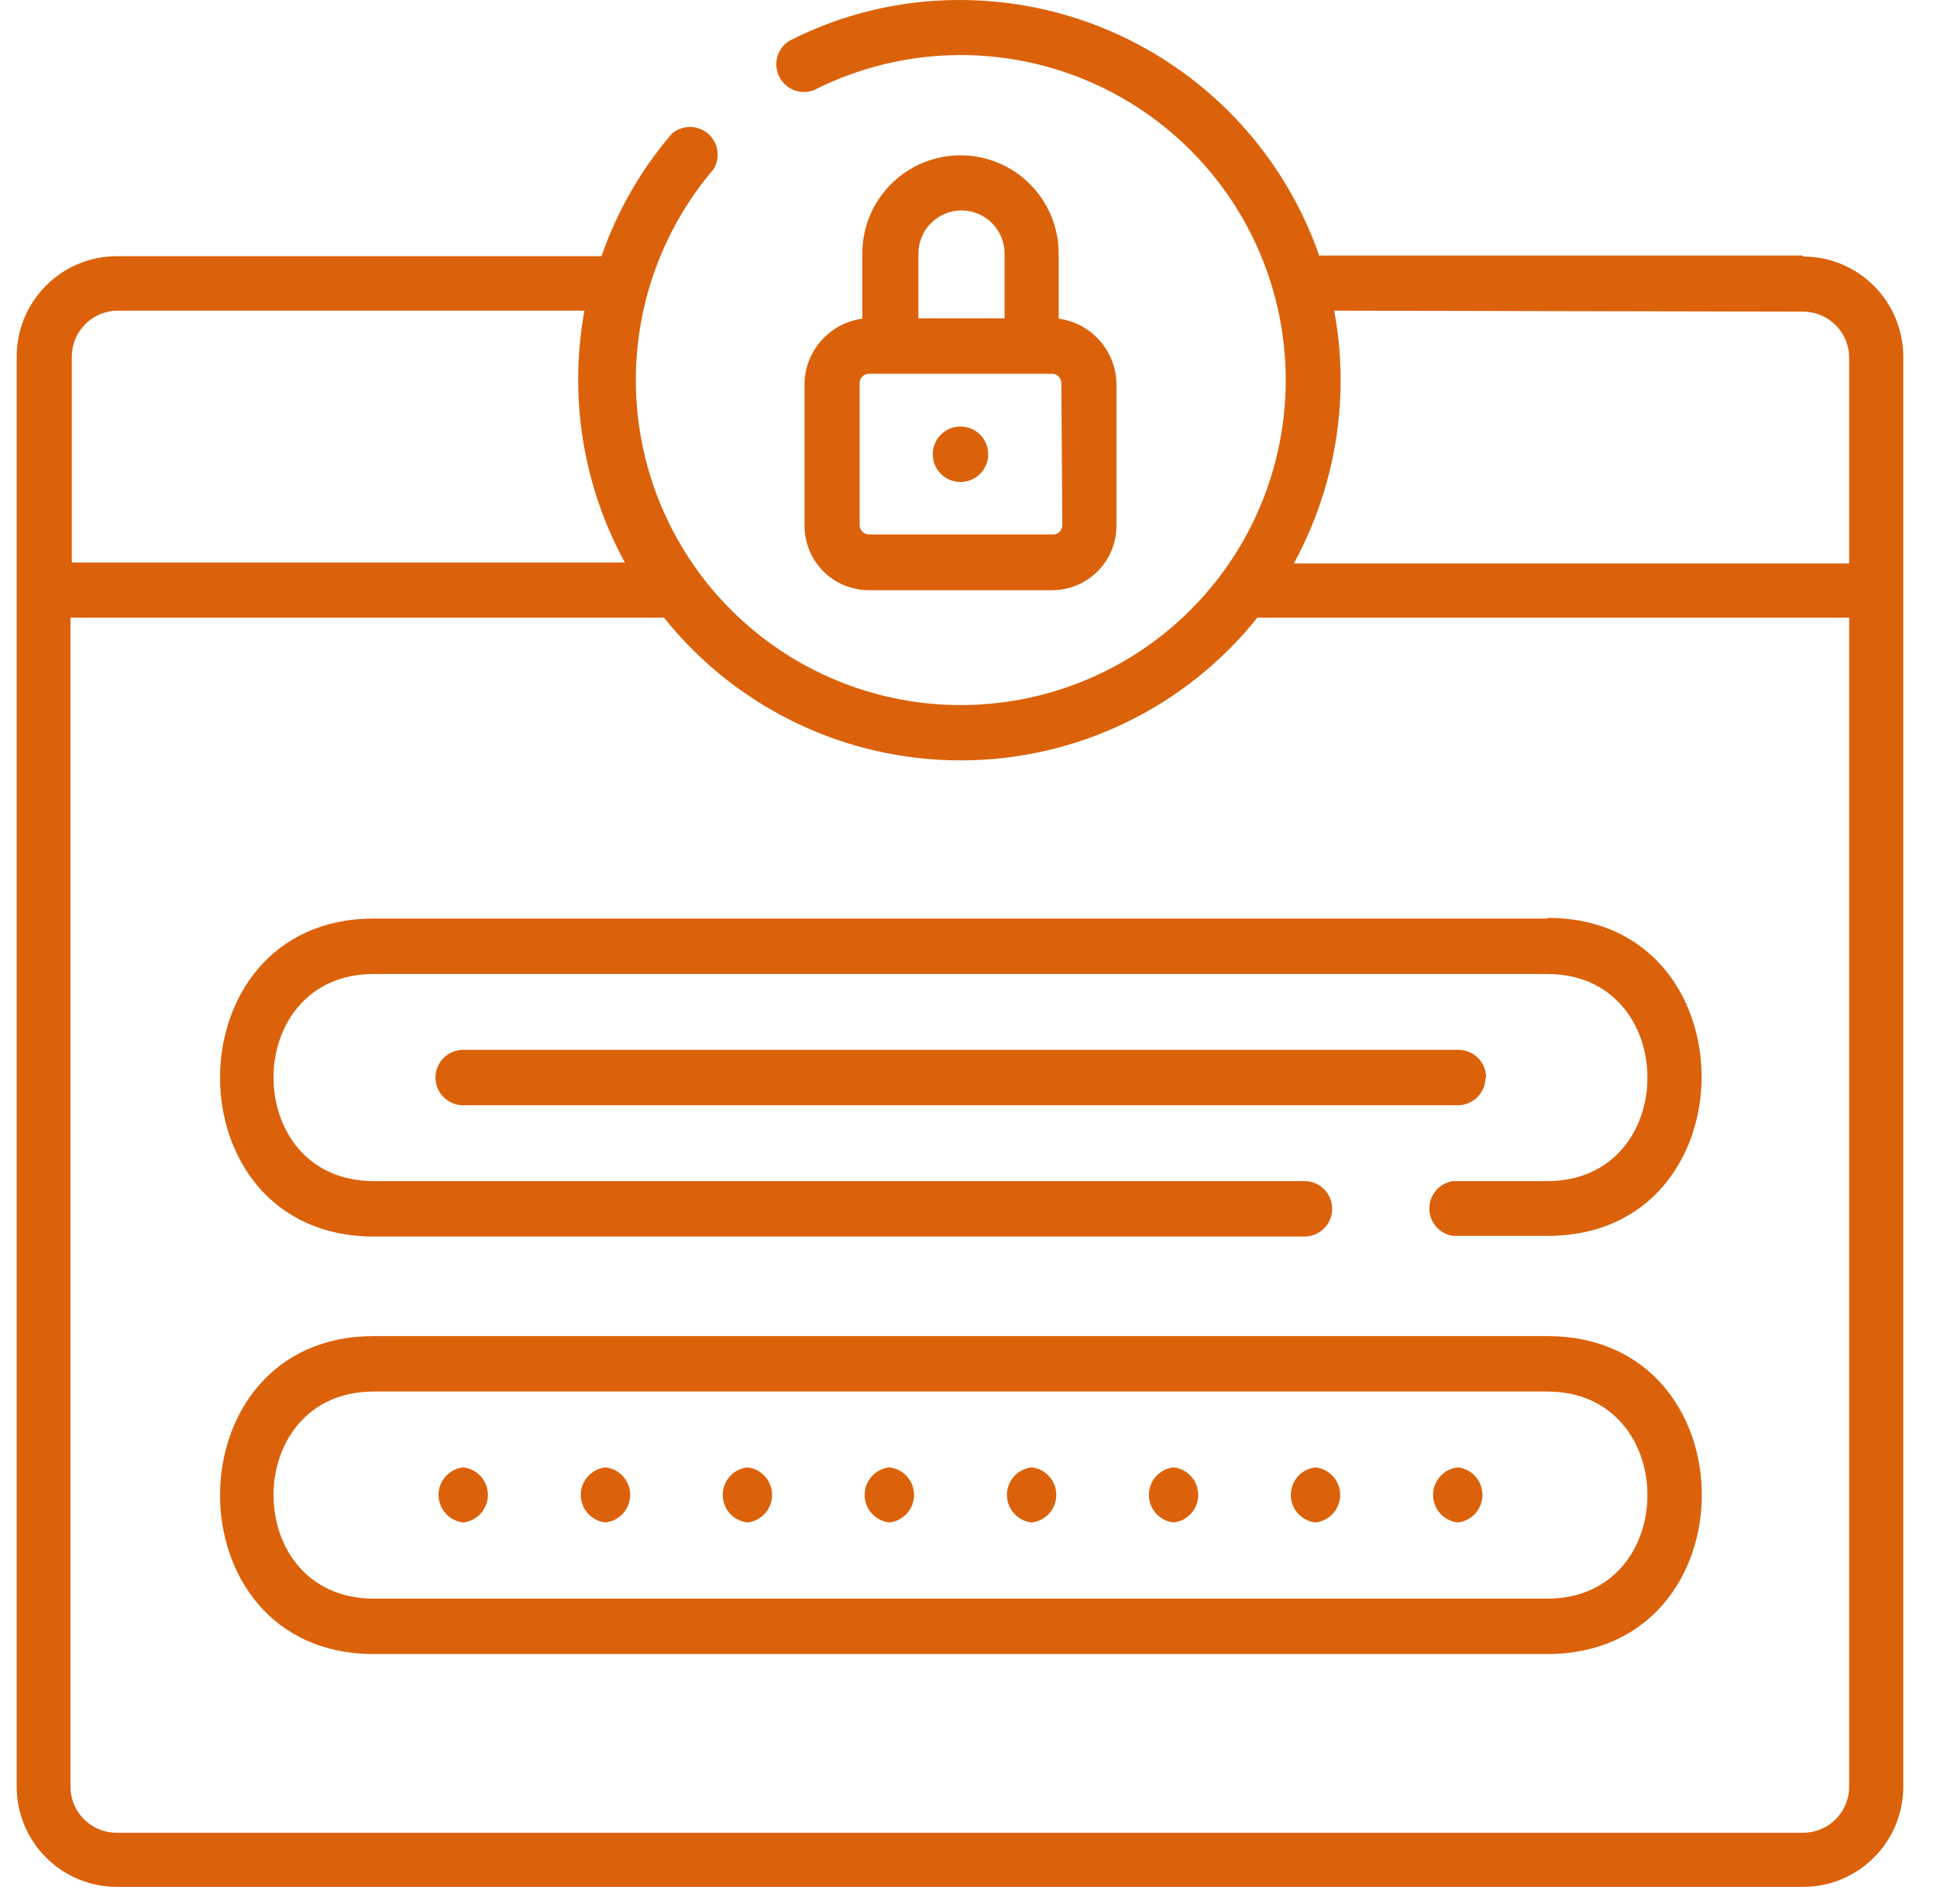
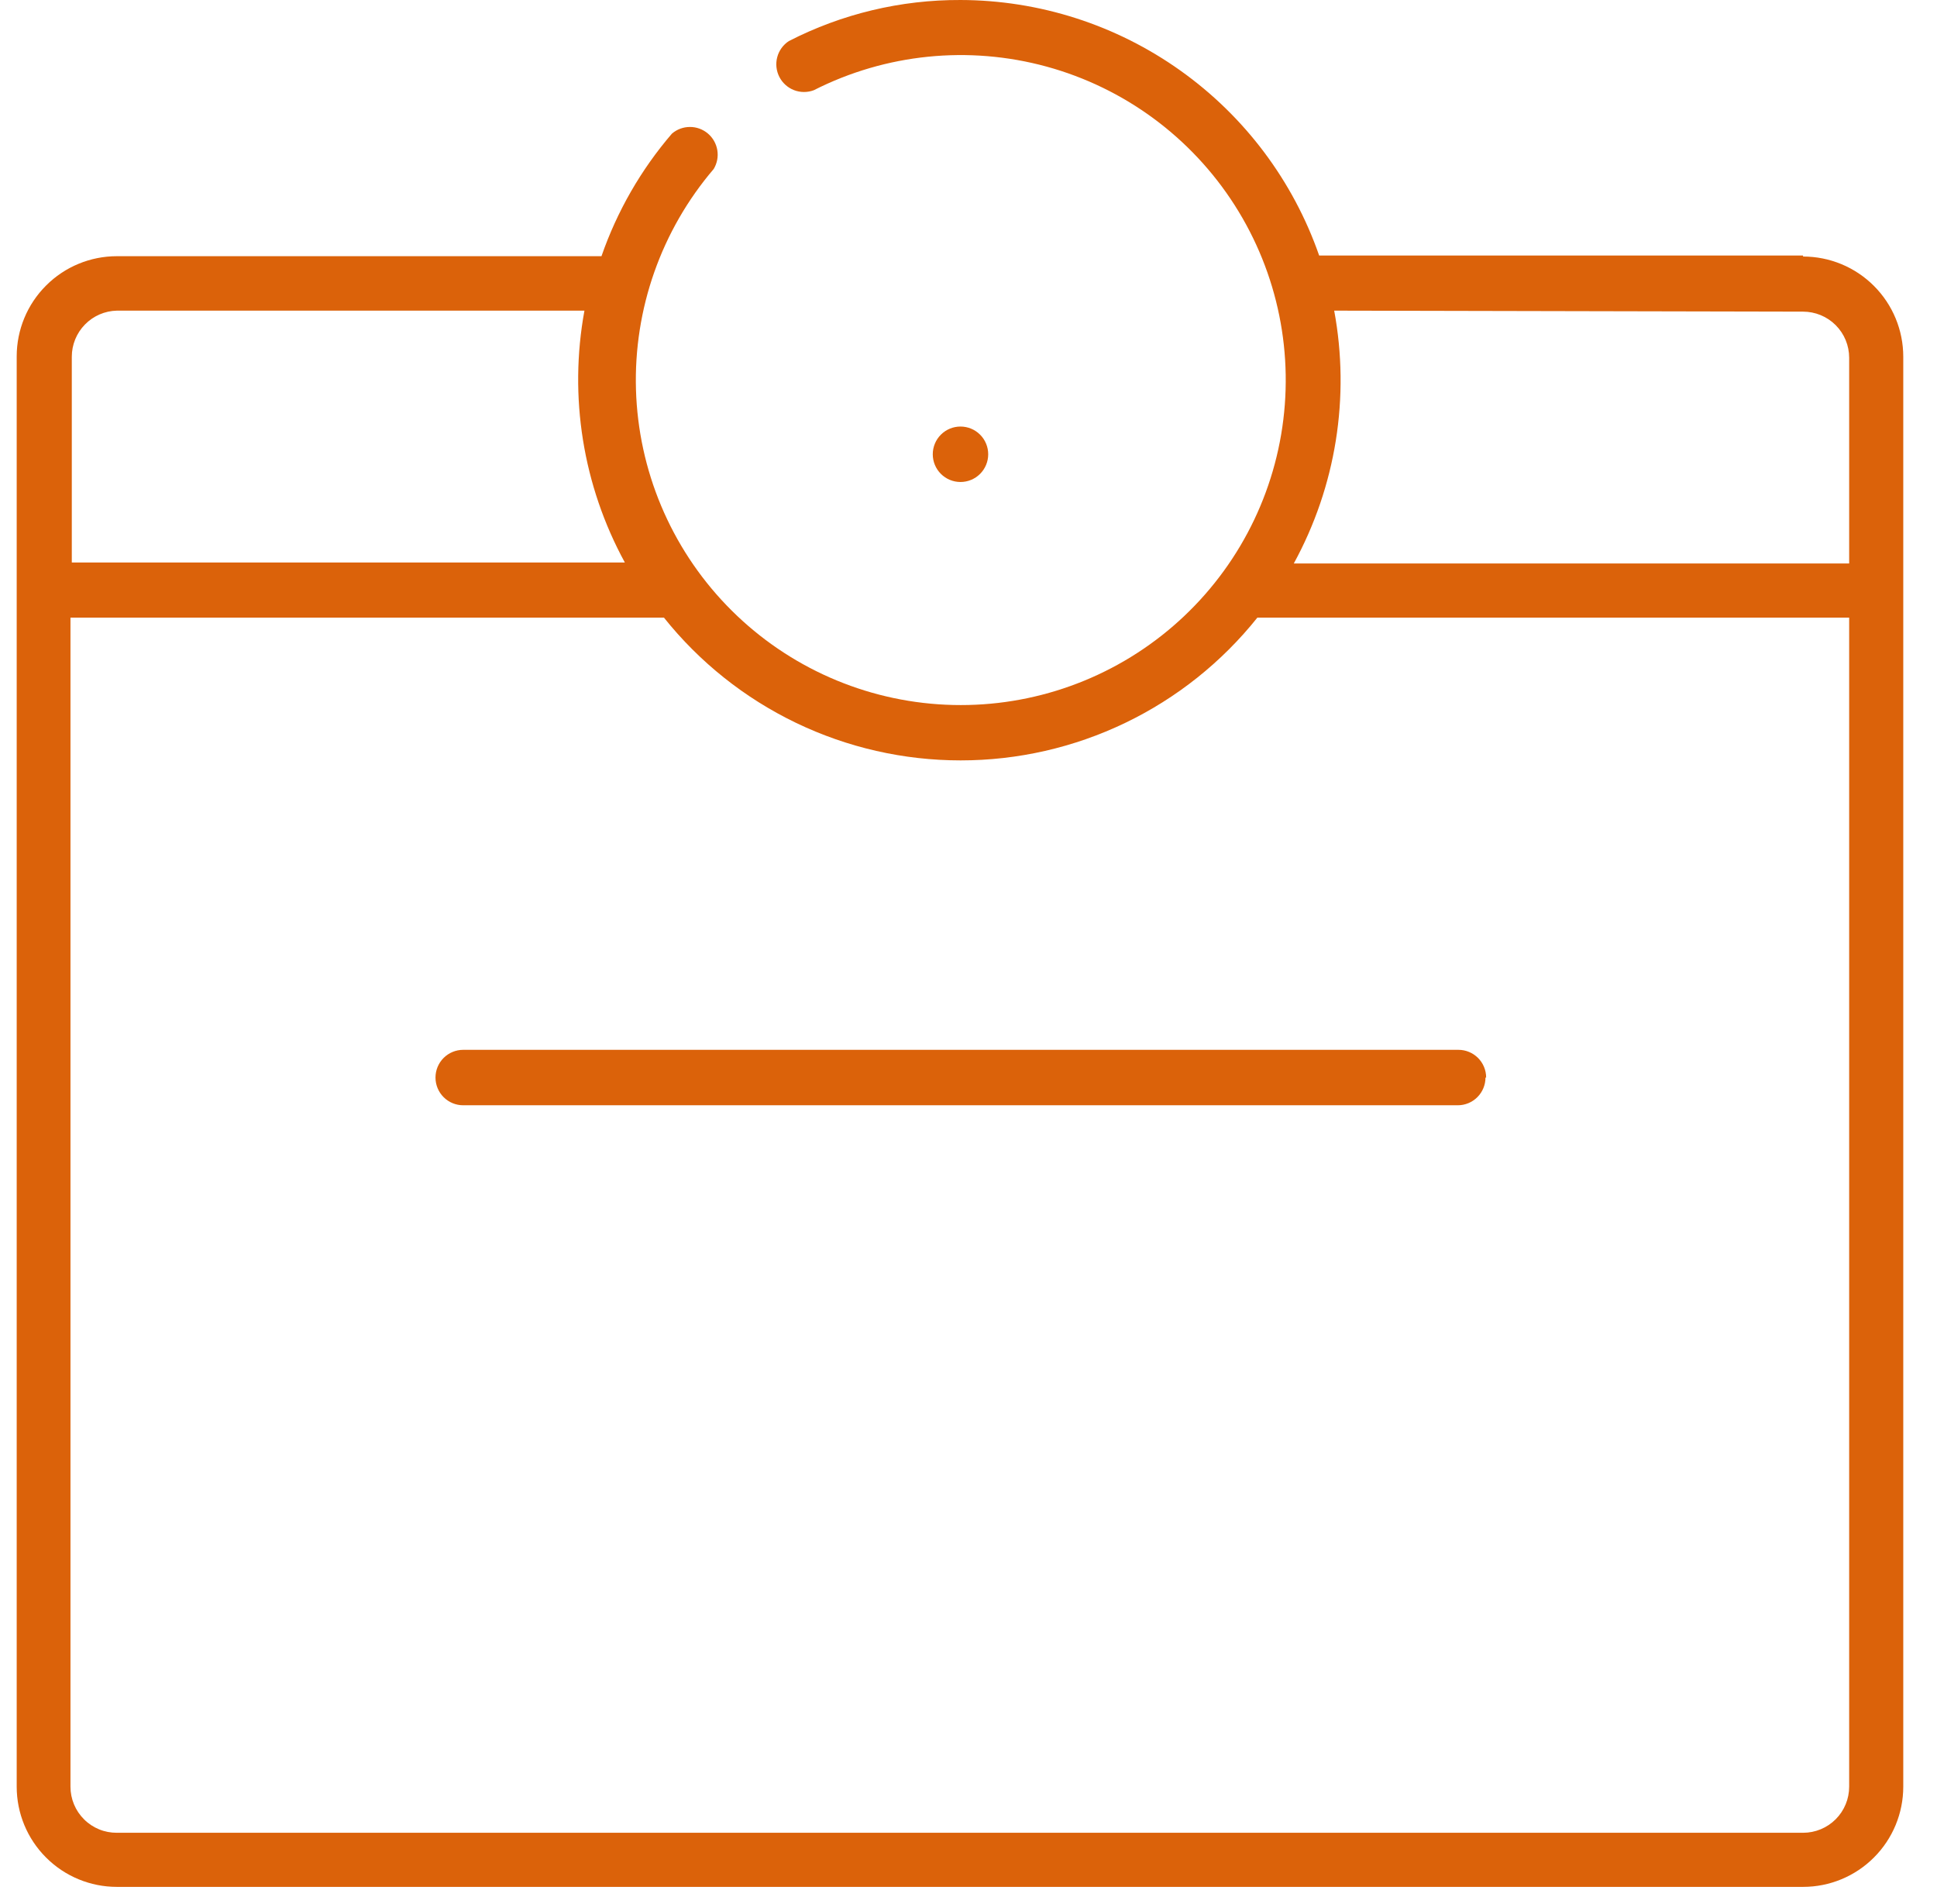
<svg xmlns="http://www.w3.org/2000/svg" width="58" height="57" viewBox="0 0 58 57" fill="none">
  <g clip-path="url(#clip0_1_2687)">
    <path d="M53.99 7.65H39.5C38.723 5.419 37.272 3.485 35.348 2.115C33.424 0.744 31.122 0.005 28.76 9.73484e-05C26.973 -0.007 25.21 0.414 23.62 1.23C23.449 1.342 23.325 1.514 23.273 1.711C23.22 1.909 23.243 2.119 23.336 2.302C23.429 2.484 23.586 2.625 23.776 2.699C23.967 2.772 24.179 2.773 24.37 2.7C26.524 1.608 29.006 1.357 31.335 1.993C33.664 2.63 35.673 4.11 36.972 6.146C38.271 8.182 38.766 10.627 38.362 13.008C37.958 15.388 36.683 17.533 34.785 19.026C32.887 20.519 30.502 21.253 28.093 21.085C25.685 20.918 23.424 19.86 21.752 18.119C20.079 16.378 19.114 14.077 19.043 11.663C18.973 9.25 19.802 6.896 21.37 5.06C21.472 4.891 21.511 4.692 21.479 4.497C21.447 4.302 21.347 4.125 21.197 3.998C21.046 3.87 20.855 3.8 20.658 3.801C20.46 3.801 20.27 3.872 20.12 4C19.192 5.08 18.477 6.325 18.01 7.67H3.5C2.704 7.67 1.941 7.986 1.379 8.549C0.816 9.111 0.5 9.874 0.5 10.67L0.5 53.49C0.5 54.286 0.816 55.049 1.379 55.611C1.941 56.174 2.704 56.49 3.5 56.49H53.99C54.786 56.49 55.549 56.174 56.111 55.611C56.674 55.049 56.99 54.286 56.99 53.49V10.68C56.99 9.884 56.674 9.121 56.111 8.559C55.549 7.996 54.786 7.68 53.99 7.68M53.99 9.33C54.171 9.33 54.351 9.366 54.518 9.435C54.685 9.504 54.838 9.606 54.966 9.734C55.094 9.862 55.196 10.015 55.265 10.182C55.334 10.349 55.37 10.529 55.37 10.71V16.87H38.74C40.003 14.561 40.43 11.887 39.95 9.3L53.99 9.33ZM3.5 9.3H17.5C17.027 11.878 17.454 14.54 18.71 16.84H2.15V10.68C2.15 10.319 2.291 9.973 2.544 9.715C2.796 9.457 3.139 9.308 3.5 9.3ZM53.99 54.87H3.5C3.318 54.871 3.137 54.837 2.969 54.768C2.8 54.699 2.647 54.598 2.518 54.469C2.389 54.341 2.286 54.189 2.216 54.02C2.146 53.852 2.11 53.672 2.11 53.49V18.49H19.88C20.945 19.824 22.297 20.901 23.835 21.641C25.373 22.381 27.058 22.765 28.765 22.765C30.472 22.765 32.157 22.381 33.695 21.641C35.233 20.901 36.585 19.824 37.65 18.49H55.37V53.49C55.37 53.856 55.225 54.207 54.966 54.466C54.707 54.725 54.356 54.87 53.99 54.87Z" fill="#DB620A" />
-     <path d="M46.33 40H11.19C5.06 40 5.05 49.52 11.19 49.52H46.33C52.5 49.51 52.5 40 46.33 40ZM46.33 47.86H11.19C7.19 47.86 7.19 41.66 11.19 41.66H46.33C50.33 41.66 50.33 47.86 46.33 47.86Z" fill="#DB620A" />
-     <path d="M13.87 43.93C13.667 43.952 13.479 44.049 13.343 44.201C13.207 44.353 13.131 44.551 13.131 44.755C13.131 44.959 13.207 45.157 13.343 45.309C13.479 45.461 13.667 45.558 13.87 45.58C14.073 45.558 14.261 45.461 14.397 45.309C14.534 45.157 14.609 44.959 14.609 44.755C14.609 44.551 14.534 44.353 14.397 44.201C14.261 44.049 14.073 43.952 13.87 43.93ZM18.13 43.93C17.927 43.952 17.739 44.049 17.603 44.201C17.466 44.353 17.391 44.551 17.391 44.755C17.391 44.959 17.466 45.157 17.603 45.309C17.739 45.461 17.927 45.558 18.13 45.58C18.333 45.558 18.521 45.461 18.657 45.309C18.794 45.157 18.869 44.959 18.869 44.755C18.869 44.551 18.794 44.353 18.657 44.201C18.521 44.049 18.333 43.952 18.13 43.93ZM22.38 43.93C22.177 43.952 21.989 44.049 21.853 44.201C21.716 44.353 21.641 44.551 21.641 44.755C21.641 44.959 21.716 45.157 21.853 45.309C21.989 45.461 22.177 45.558 22.38 45.58C22.583 45.558 22.771 45.461 22.907 45.309C23.044 45.157 23.119 44.959 23.119 44.755C23.119 44.551 23.044 44.353 22.907 44.201C22.771 44.049 22.583 43.952 22.38 43.93ZM26.63 43.93C26.427 43.952 26.239 44.049 26.103 44.201C25.966 44.353 25.891 44.551 25.891 44.755C25.891 44.959 25.966 45.157 26.103 45.309C26.239 45.461 26.427 45.558 26.63 45.58C26.833 45.558 27.021 45.461 27.157 45.309C27.294 45.157 27.369 44.959 27.369 44.755C27.369 44.551 27.294 44.353 27.157 44.201C27.021 44.049 26.833 43.952 26.63 43.93ZM30.89 43.93C30.687 43.952 30.499 44.049 30.363 44.201C30.227 44.353 30.151 44.551 30.151 44.755C30.151 44.959 30.227 45.157 30.363 45.309C30.499 45.461 30.687 45.558 30.89 45.58C31.093 45.558 31.281 45.461 31.417 45.309C31.554 45.157 31.629 44.959 31.629 44.755C31.629 44.551 31.554 44.353 31.417 44.201C31.281 44.049 31.093 43.952 30.89 43.93ZM35.14 43.93C34.937 43.952 34.749 44.049 34.613 44.201C34.477 44.353 34.401 44.551 34.401 44.755C34.401 44.959 34.477 45.157 34.613 45.309C34.749 45.461 34.937 45.558 35.14 45.58C35.343 45.558 35.531 45.461 35.667 45.309C35.804 45.157 35.879 44.959 35.879 44.755C35.879 44.551 35.804 44.353 35.667 44.201C35.531 44.049 35.343 43.952 35.14 43.93ZM39.39 43.93C39.187 43.952 38.999 44.049 38.863 44.201C38.727 44.353 38.651 44.551 38.651 44.755C38.651 44.959 38.727 45.157 38.863 45.309C38.999 45.461 39.187 45.558 39.39 45.58C39.593 45.558 39.781 45.461 39.917 45.309C40.054 45.157 40.129 44.959 40.129 44.755C40.129 44.551 40.054 44.353 39.917 44.201C39.781 44.049 39.593 43.952 39.39 43.93ZM43.65 43.93C43.447 43.952 43.259 44.049 43.123 44.201C42.986 44.353 42.911 44.551 42.911 44.755C42.911 44.959 42.986 45.157 43.123 45.309C43.259 45.461 43.447 45.558 43.65 45.58C43.853 45.558 44.041 45.461 44.177 45.309C44.314 45.157 44.389 44.959 44.389 44.755C44.389 44.551 44.314 44.353 44.177 44.201C44.041 44.049 43.853 43.952 43.65 43.93ZM46.33 27.5H11.19C5.06 27.5 5.05 37.02 11.19 37.02H39.06C39.28 37.02 39.491 36.933 39.647 36.777C39.803 36.621 39.89 36.41 39.89 36.19C39.89 35.97 39.803 35.759 39.647 35.603C39.491 35.447 39.28 35.36 39.06 35.36H11.19C7.19 35.36 7.19 29.16 11.19 29.16H46.33C50.33 29.16 50.33 35.36 46.33 35.36H43.5C43.305 35.391 43.127 35.49 42.998 35.64C42.869 35.791 42.799 35.982 42.799 36.18C42.799 36.378 42.869 36.569 42.998 36.72C43.127 36.87 43.305 36.969 43.5 37H46.35C52.48 37 52.49 27.48 46.35 27.48M28.76 4.65C27.98 4.65 27.233 4.96 26.681 5.511C26.13 6.062 25.82 6.81 25.82 7.59V9.54C25.35 9.604 24.917 9.833 24.6 10.187C24.283 10.54 24.102 10.995 24.09 11.47V15.74C24.09 16.252 24.294 16.743 24.655 17.105C25.017 17.467 25.508 17.67 26.02 17.67H31.5C32.012 17.67 32.503 17.467 32.865 17.105C33.227 16.743 33.43 16.252 33.43 15.74V11.47C33.418 10.995 33.237 10.54 32.92 10.187C32.603 9.833 32.171 9.604 31.7 9.54V7.59C31.7 6.81 31.39 6.062 30.839 5.511C30.288 4.96 29.54 4.65 28.76 4.65ZM27.5 7.59C27.5 7.248 27.636 6.92 27.878 6.678C28.12 6.436 28.448 6.3 28.79 6.3C29.132 6.3 29.46 6.436 29.702 6.678C29.944 6.92 30.08 7.248 30.08 7.59V9.53H27.5V7.59ZM31.81 15.74C31.808 15.778 31.798 15.815 31.78 15.848C31.763 15.882 31.74 15.912 31.711 15.936C31.682 15.96 31.648 15.979 31.612 15.99C31.576 16.001 31.538 16.004 31.5 16H26.02C25.948 16 25.878 15.972 25.826 15.922C25.773 15.871 25.743 15.803 25.74 15.73V11.47C25.74 11.396 25.77 11.325 25.822 11.272C25.875 11.22 25.946 11.19 26.02 11.19H31.5C31.574 11.19 31.646 11.22 31.698 11.272C31.751 11.325 31.78 11.396 31.78 11.47L31.81 15.74Z" fill="#DB620A" />
    <path d="M44.5 32.26C44.5 32.04 44.413 31.829 44.257 31.673C44.101 31.517 43.89 31.43 43.67 31.43H13.87C13.65 31.43 13.439 31.517 13.283 31.673C13.127 31.829 13.04 32.04 13.04 32.26C13.04 32.48 13.127 32.691 13.283 32.847C13.439 33.003 13.65 33.09 13.87 33.09H43.65C43.87 33.09 44.081 33.003 44.237 32.847C44.393 32.691 44.48 32.48 44.48 32.26M28.76 12.77C28.54 12.77 28.329 12.857 28.173 13.013C28.017 13.169 27.93 13.38 27.93 13.6C27.93 13.82 28.017 14.031 28.173 14.187C28.329 14.343 28.54 14.43 28.76 14.43C28.98 14.43 29.191 14.343 29.347 14.187C29.503 14.031 29.59 13.82 29.59 13.6C29.59 13.38 29.503 13.169 29.347 13.013C29.191 12.857 28.98 12.77 28.76 12.77Z" fill="#DB620A" />
  </g>
  <defs>
    <clipPath id="clip0_1_2687">
      <rect width="56.52" height="56.52" fill="white" transform="translate(0.5)" />
    </clipPath>
  </defs>
</svg>